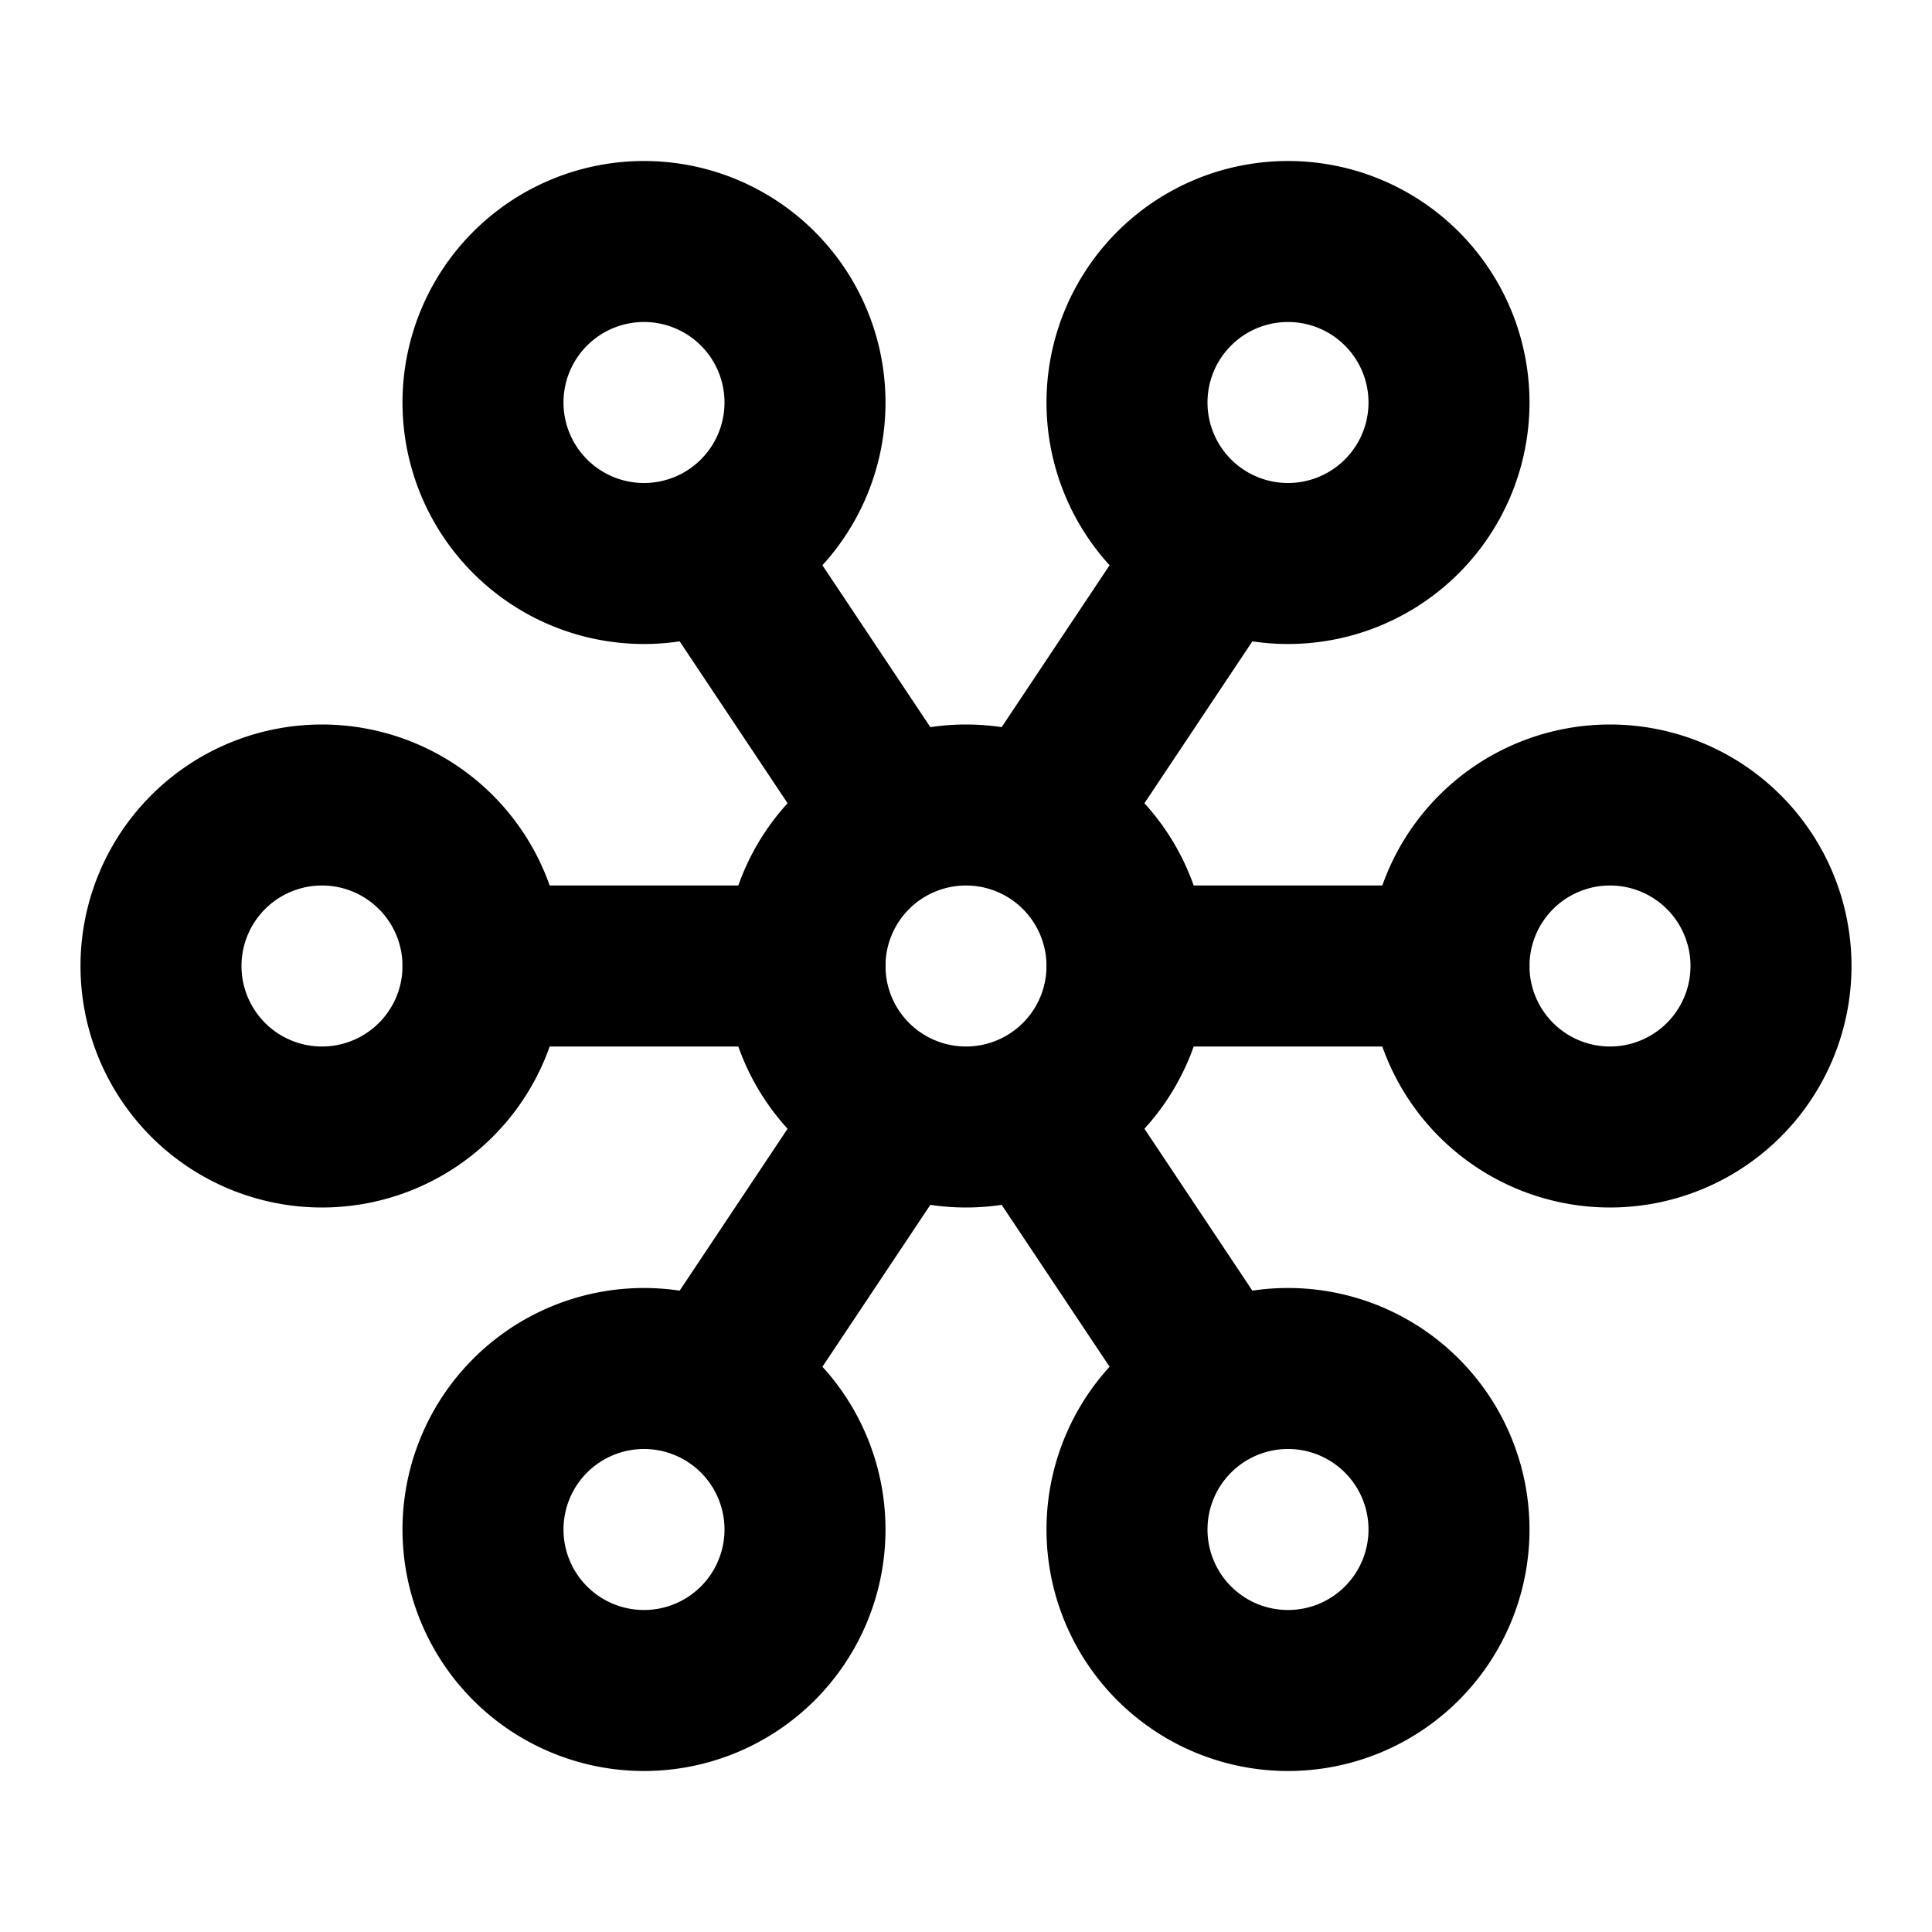
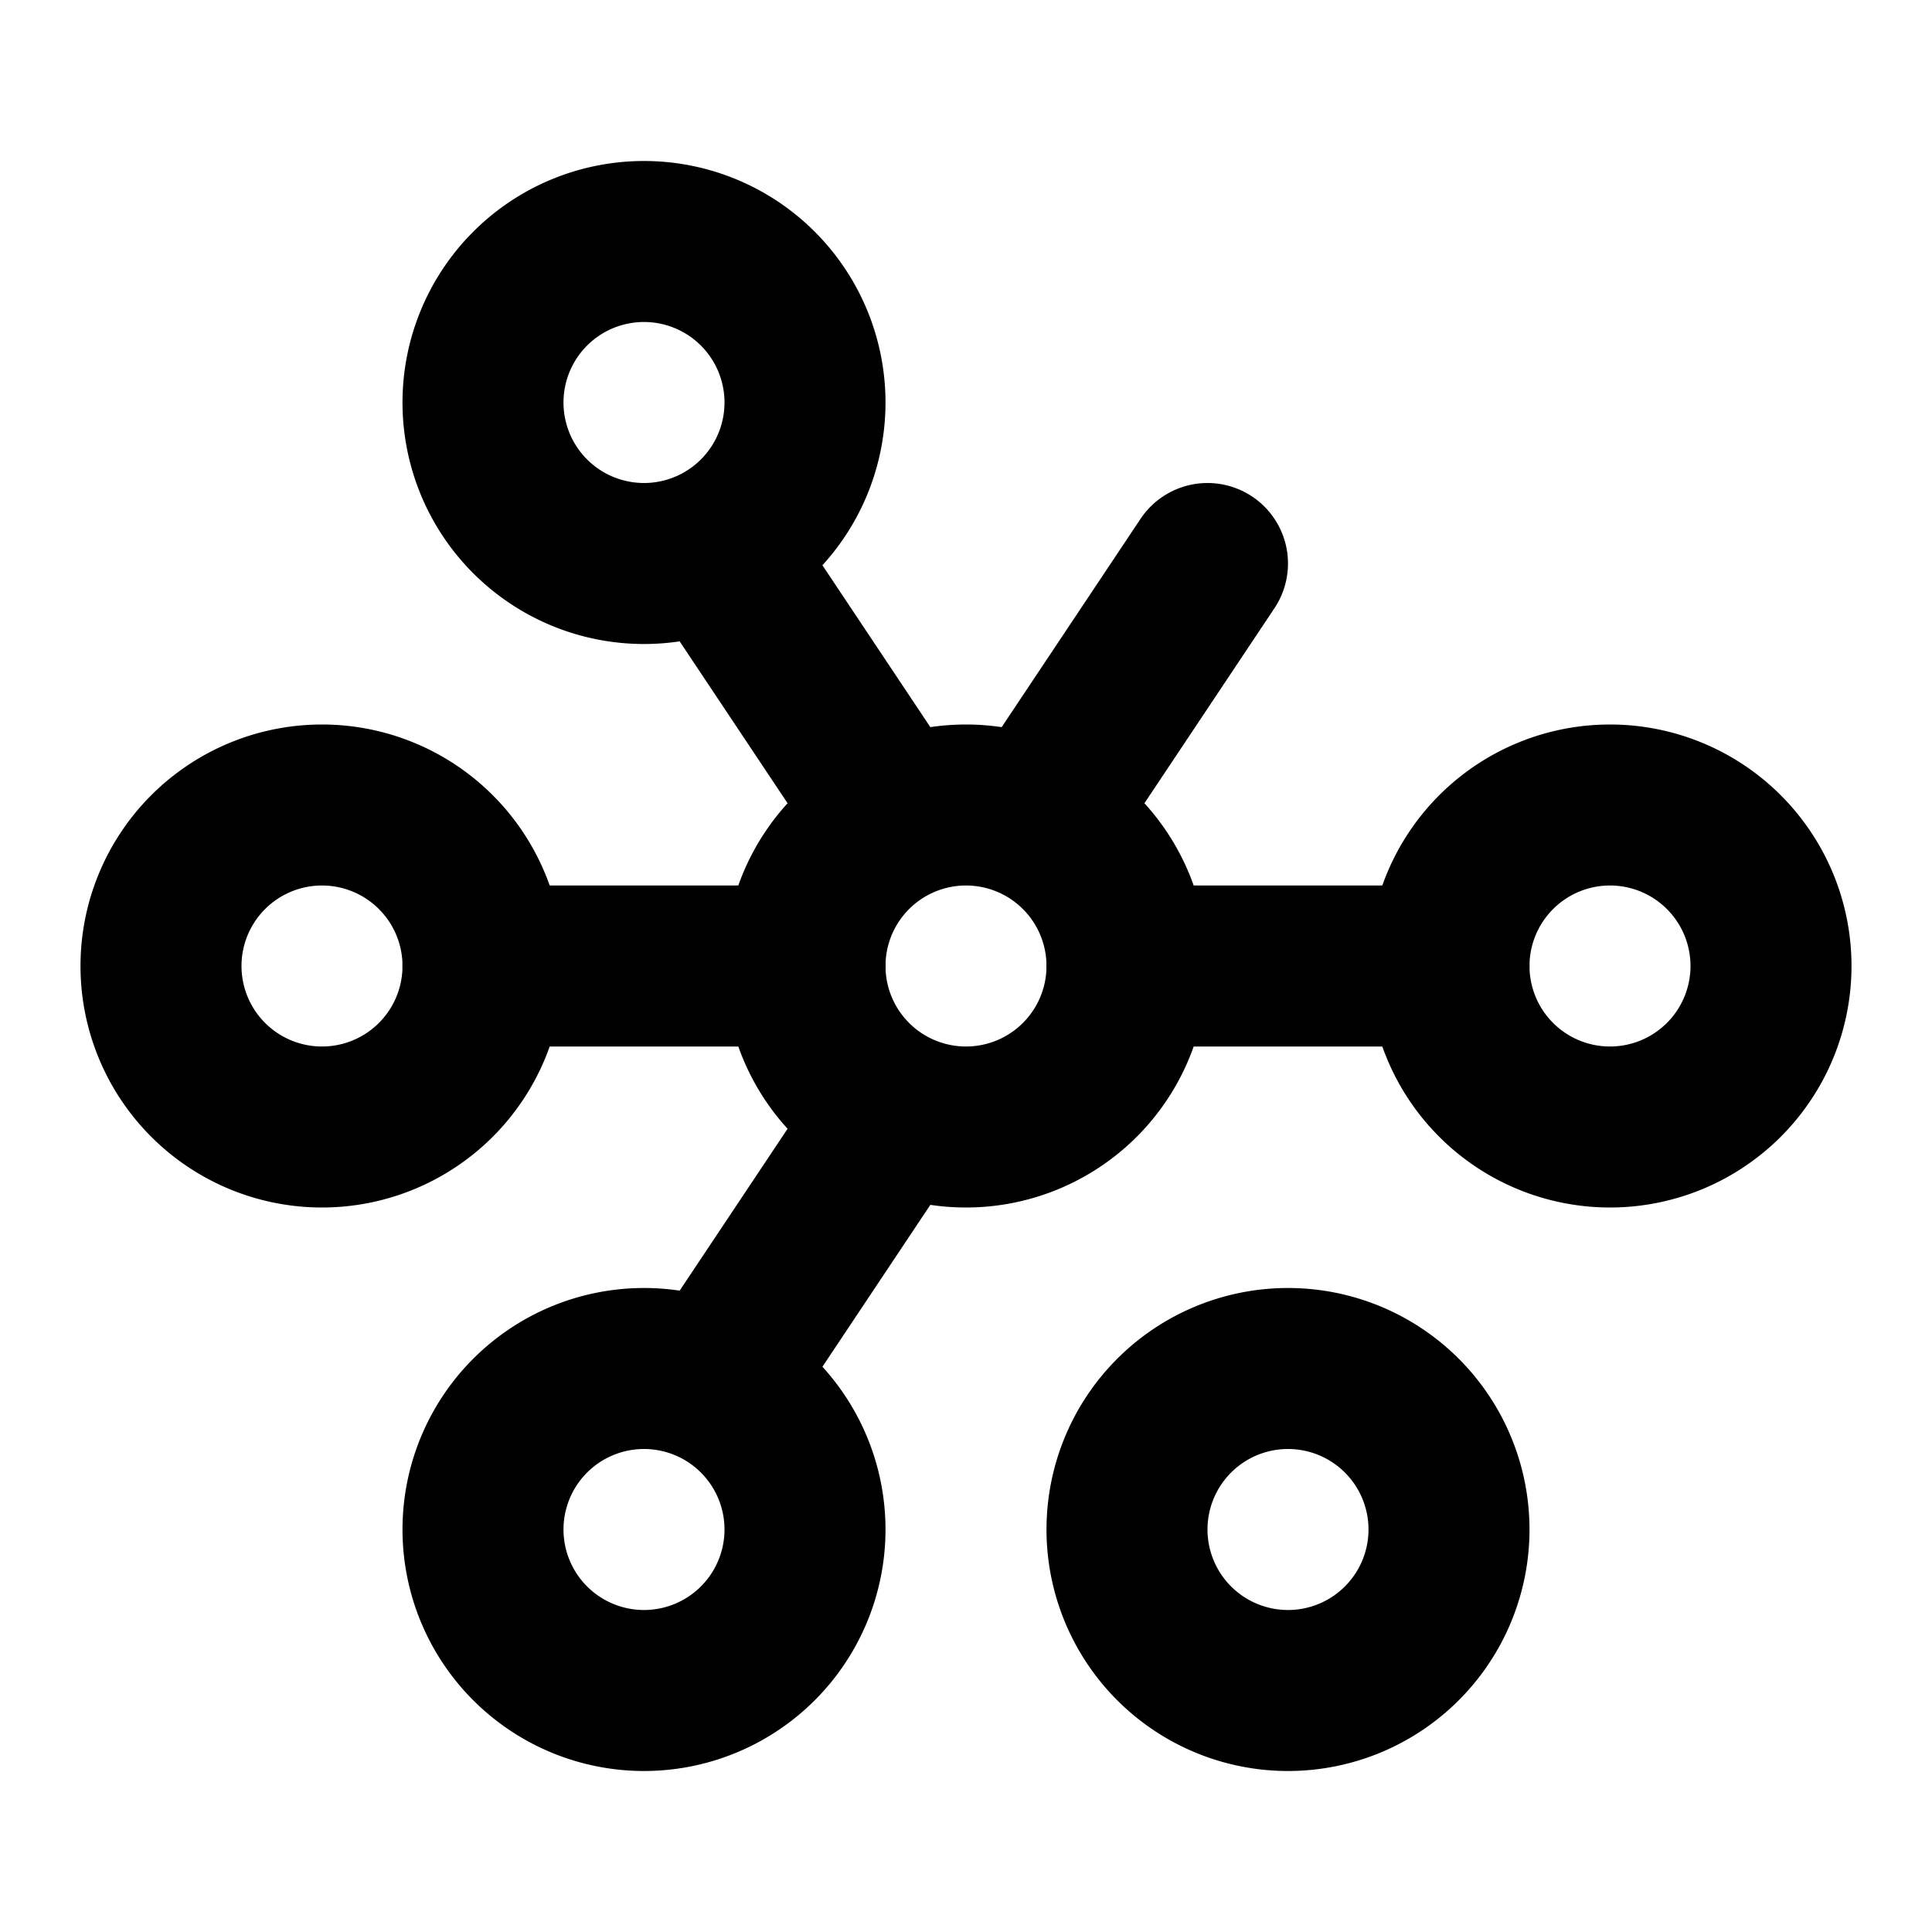
<svg xmlns="http://www.w3.org/2000/svg" width="24" height="24" viewBox="0 0 24 24" fill="none" stroke="currentColor" stroke-width="2" stroke-linecap="round" stroke-linejoin="round" class="tabler-icon tabler-icon-topology-star-3 ">
  <path d="M10 19a2 2 0 1 0 -4 0a2 2 0 0 0 4 0z" />
-   <path d="M18 5a2 2 0 1 0 -4 0a2 2 0 0 0 4 0z" />
  <path d="M10 5a2 2 0 1 0 -4 0a2 2 0 0 0 4 0z" />
  <path d="M6 12a2 2 0 1 0 -4 0a2 2 0 0 0 4 0z" />
  <path d="M18 19a2 2 0 1 0 -4 0a2 2 0 0 0 4 0z" />
  <path d="M14 12a2 2 0 1 0 -4 0a2 2 0 0 0 4 0z" />
  <path d="M22 12a2 2 0 1 0 -4 0a2 2 0 0 0 4 0z" />
  <path d="M6 12h4" />
  <path d="M14 12h4" />
  <path d="M15 7l-2 3" />
  <path d="M9 7l2 3" />
  <path d="M11 14l-2 3" />
-   <path d="M13 14l2 3" />
</svg>